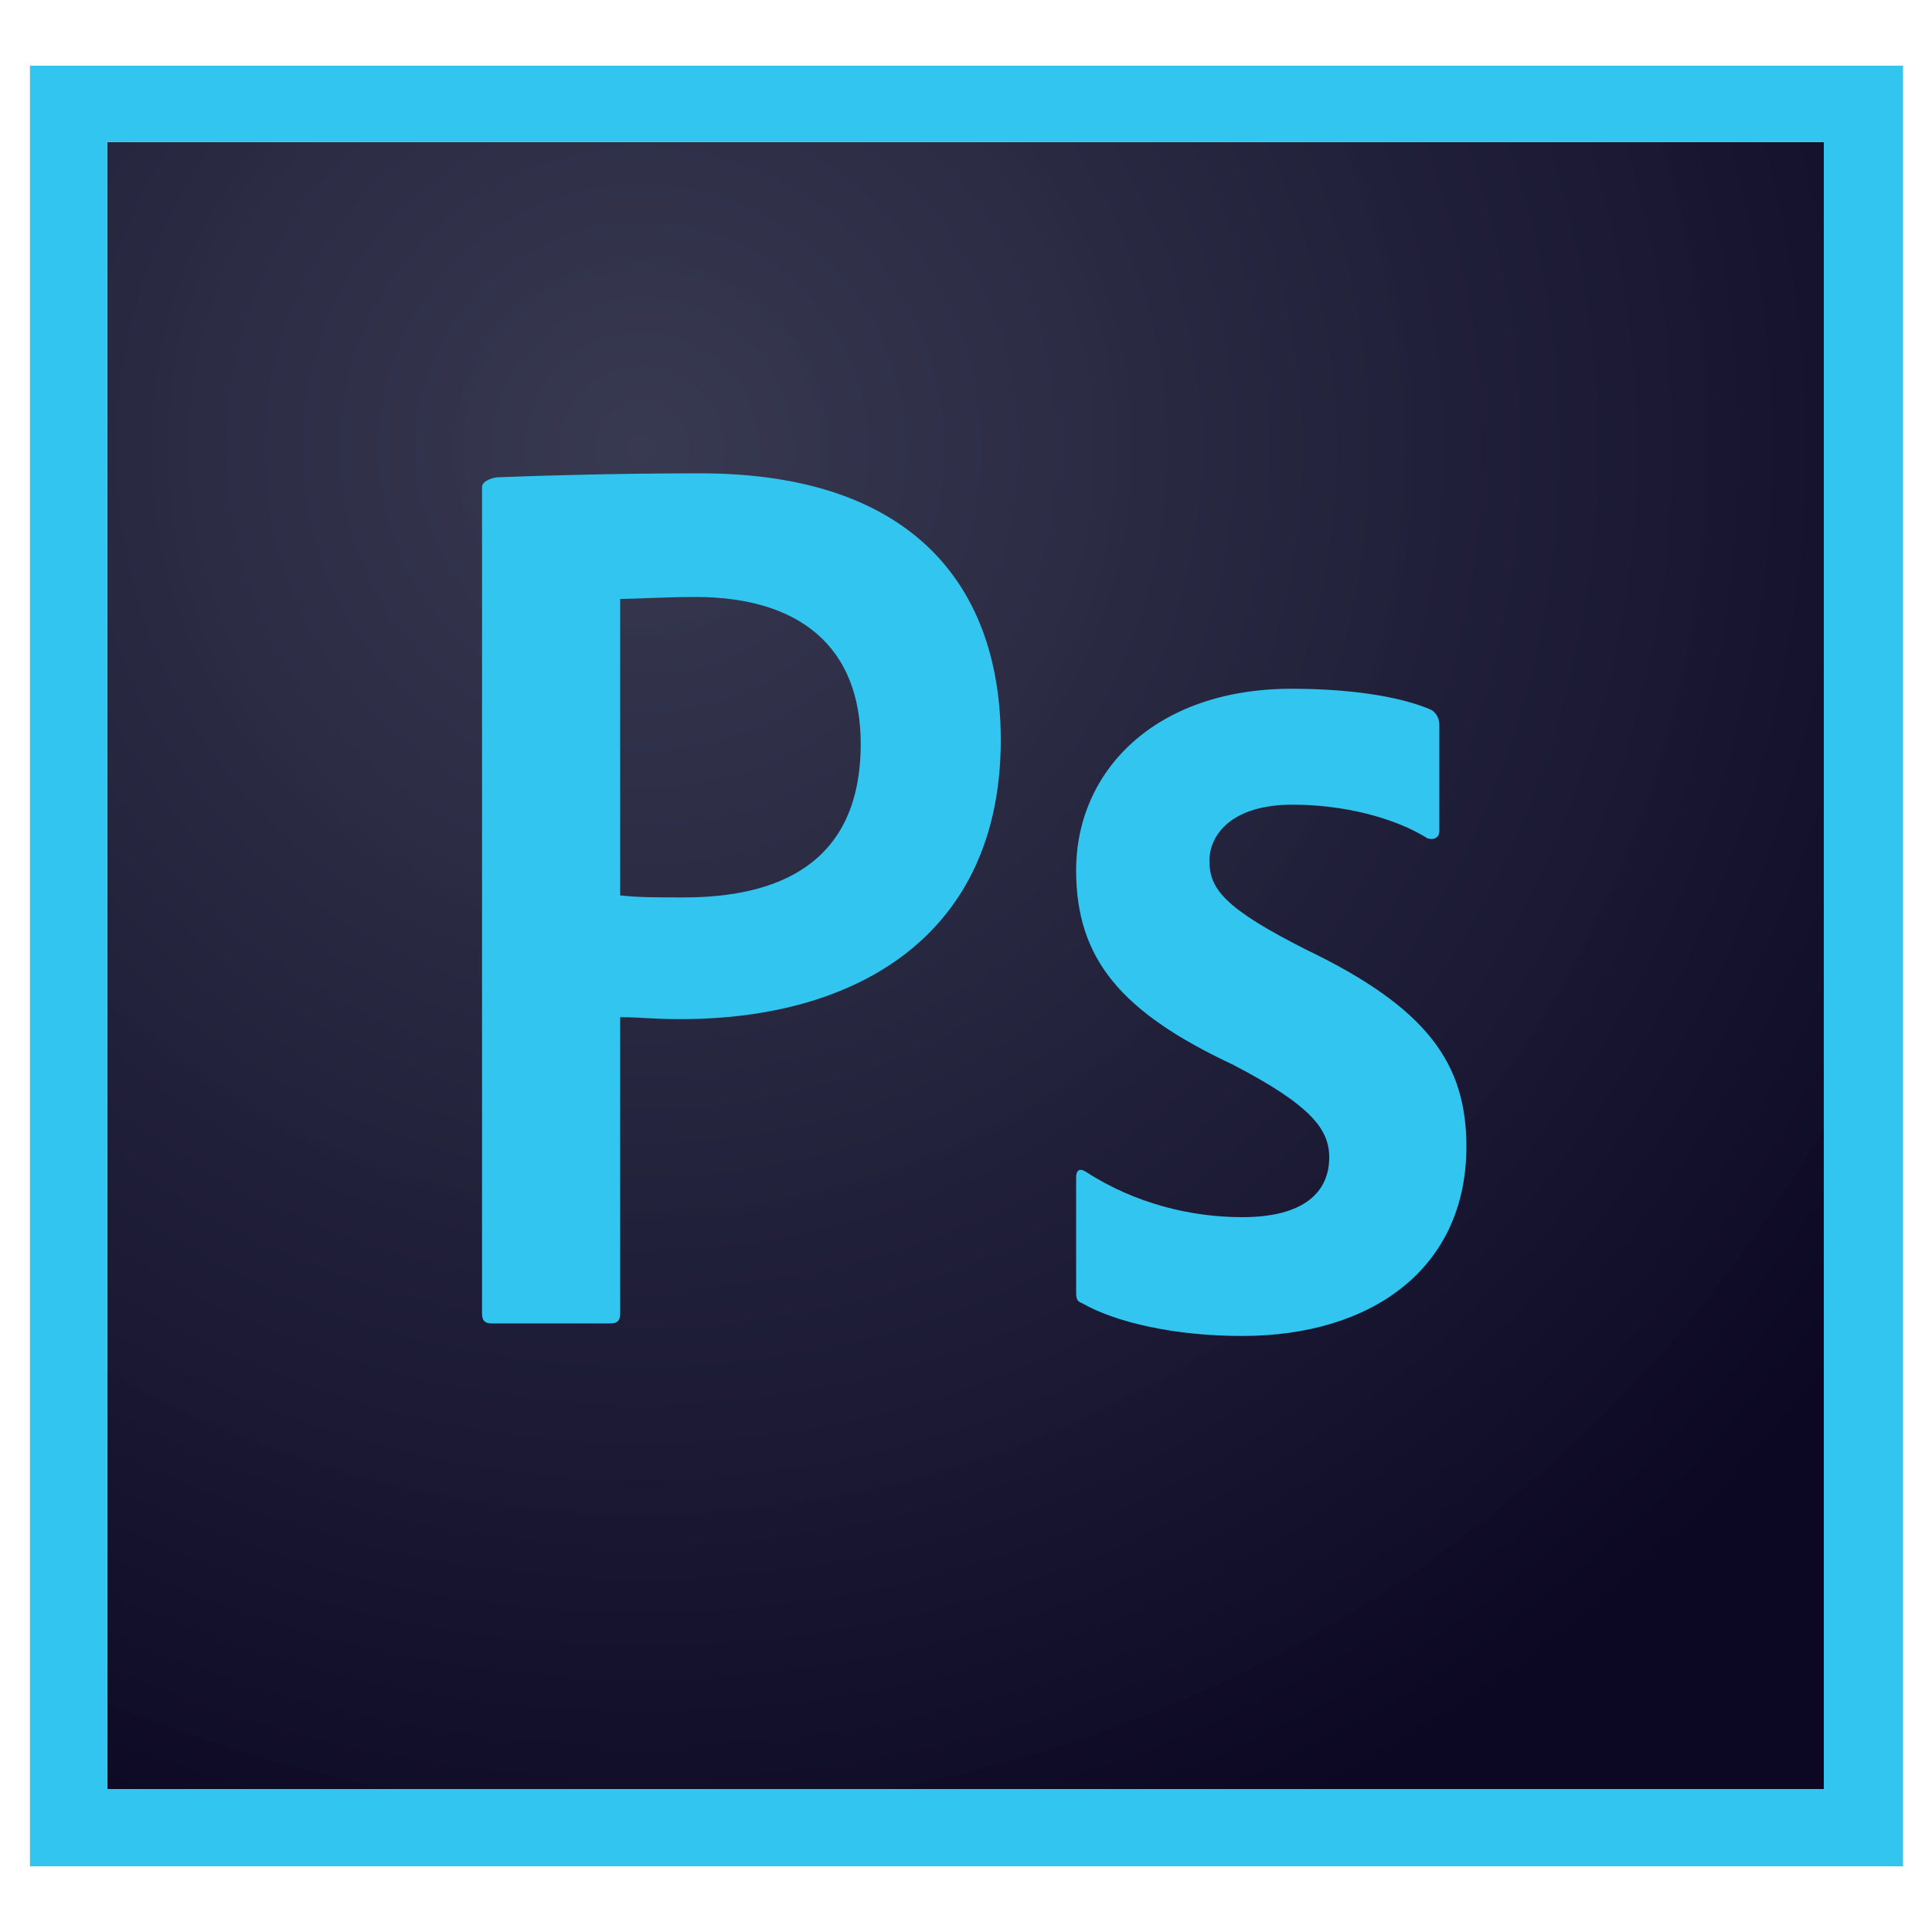
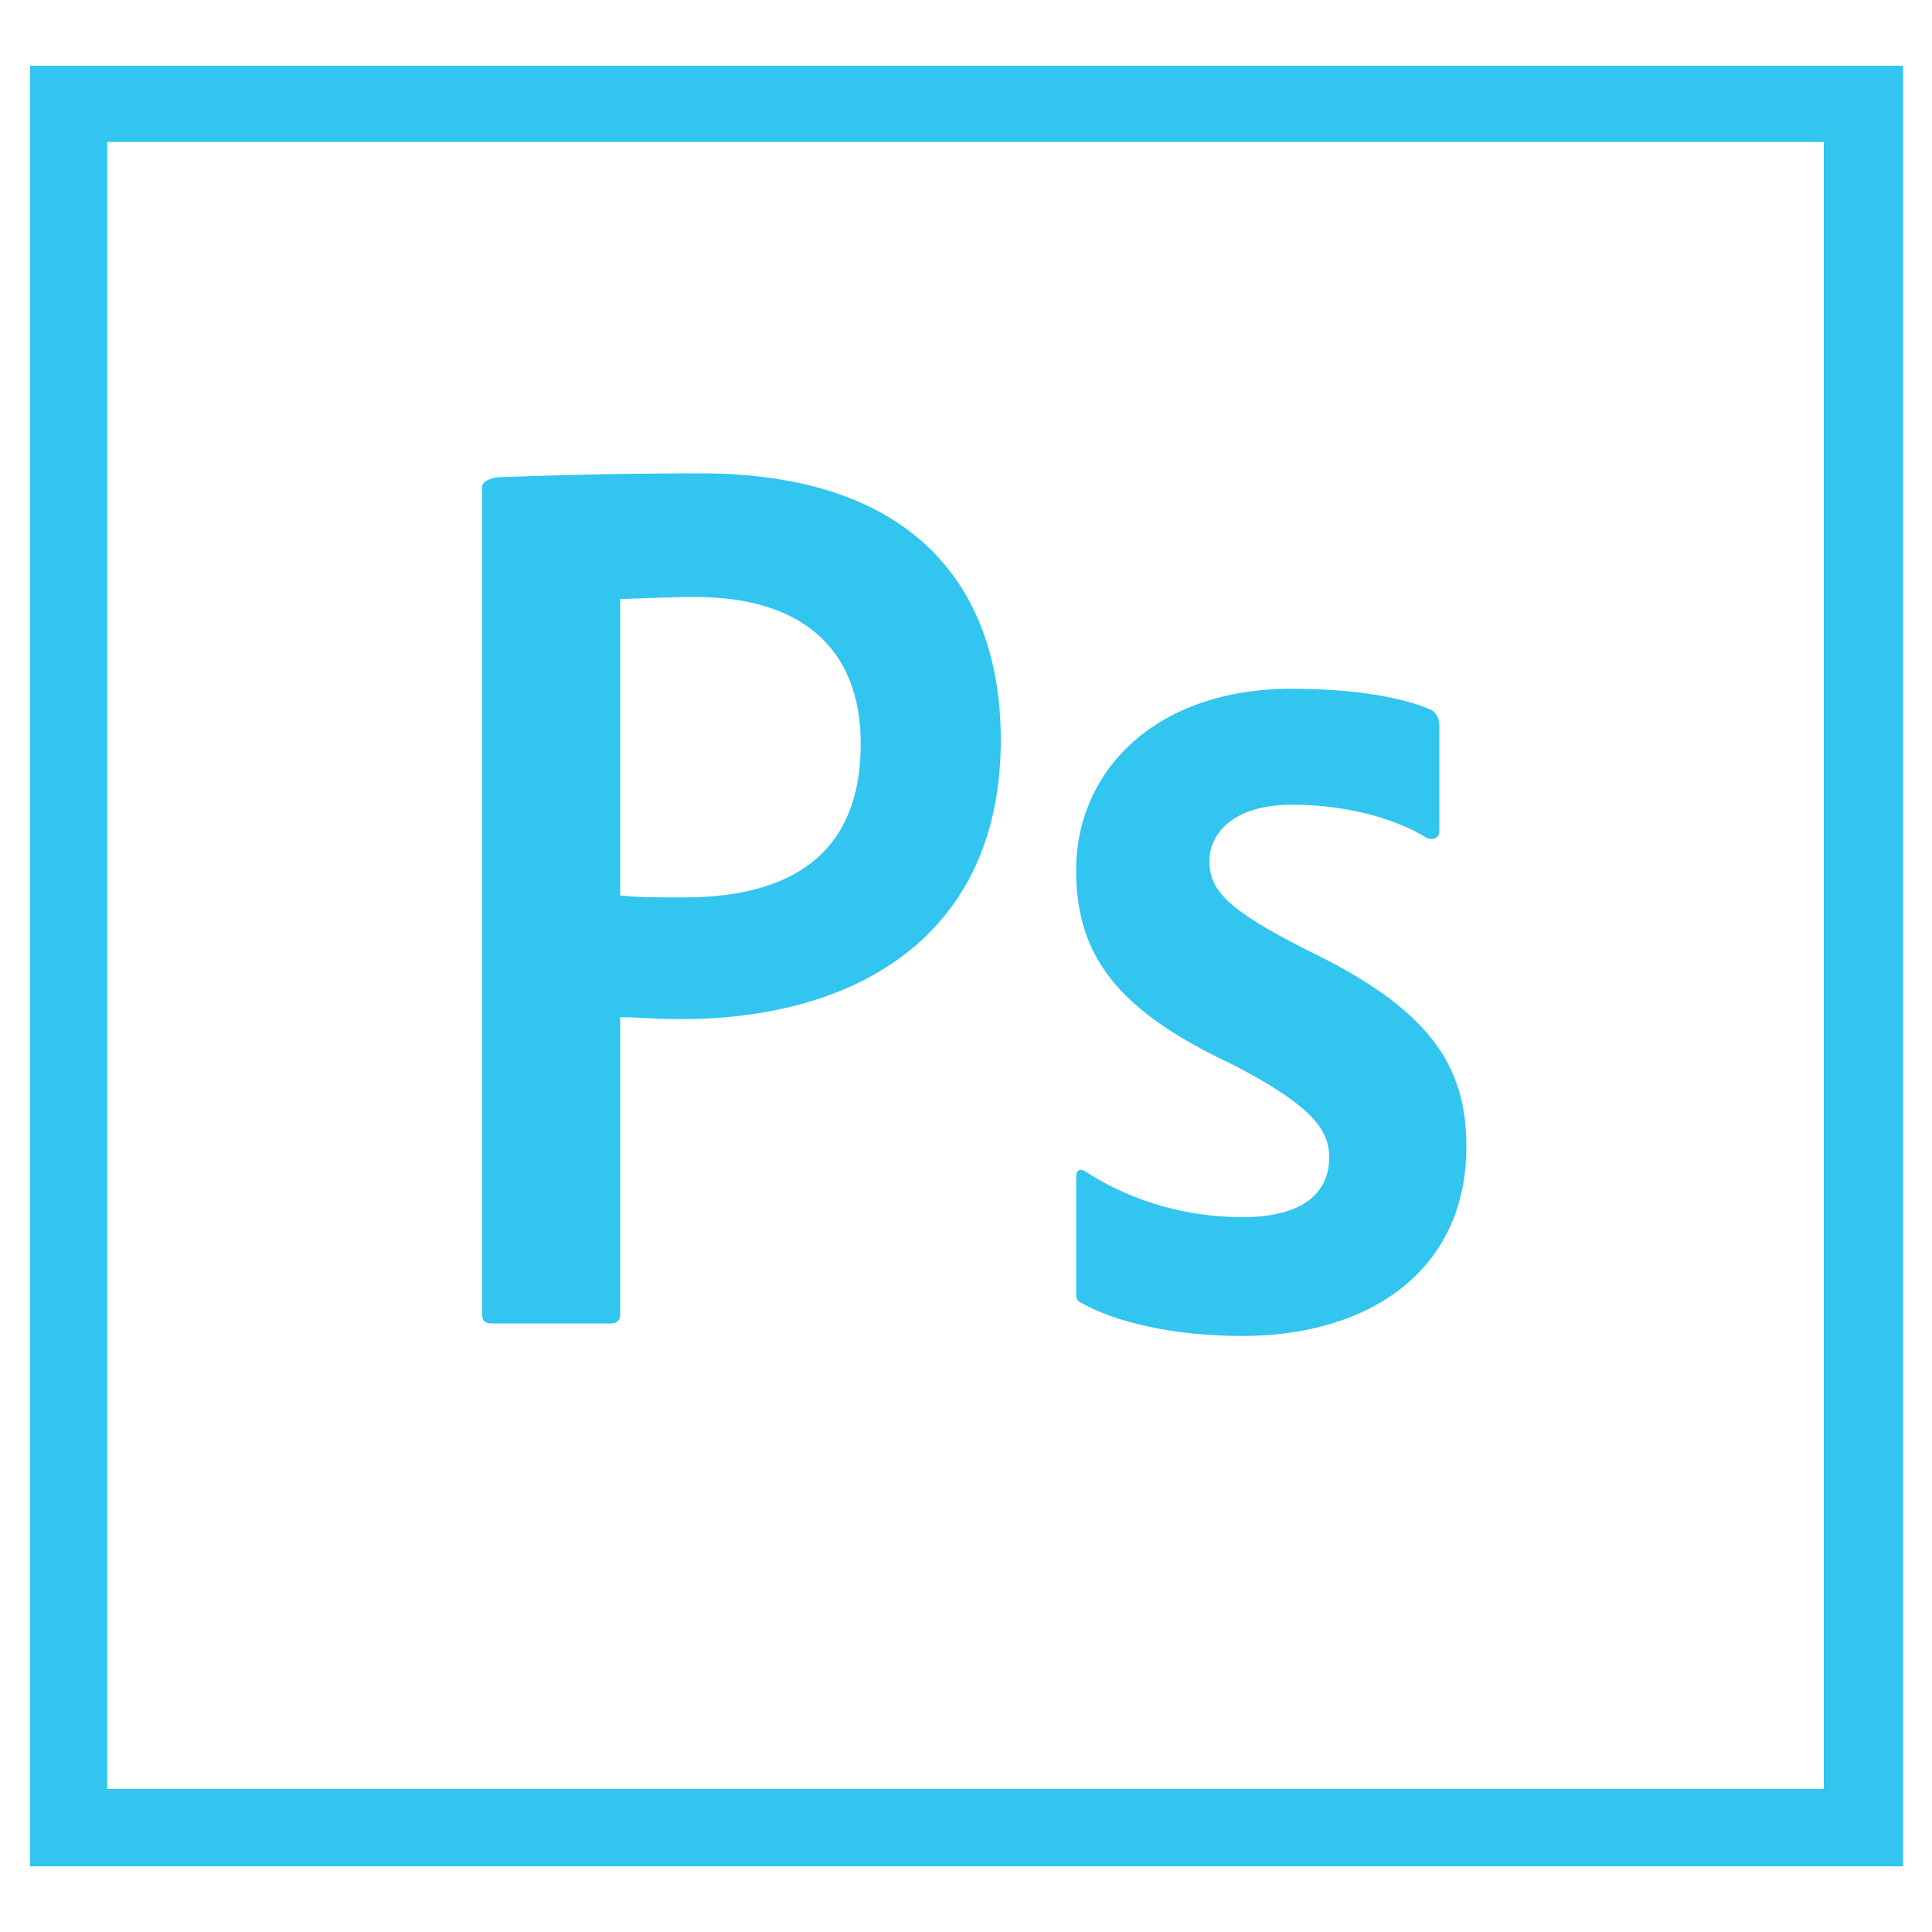
<svg xmlns="http://www.w3.org/2000/svg" version="1.1" id="Layer_1" x="0px" y="0px" viewBox="0 0 200 200" style="enable-background:new 0 0 200 200;" xml:space="preserve">
  <style type="text/css">
	.st0{fill:url(#SVGID_1_);}
	.st1{fill:#31C5F0;}
</style>
  <g>
    <radialGradient id="SVGID_1_" cx="-99.071" cy="-213.627" r="5.969379e-02" gradientTransform="matrix(2262.741 0 0 -2160.674 224241.922 -461525.469)" gradientUnits="userSpaceOnUse">
      <stop offset="0" style="stop-color:#34364E;stop-opacity:0.98" />
      <stop offset="1" style="stop-color:#0C0824" />
    </radialGradient>
-     <path class="st0" d="M11.1,14.7h177.7v170.5H11.1V14.7z" />
    <path class="st1" d="M11.1,14.7h177.7v170.5H11.1V14.7z M3.1,193.2h193.9V6.8H3.1V193.2z M133.8,83.3c-6.4,0-8.6,3.2-8.6,5.8   c0,2.9,1.5,4.9,10,9.2c12.7,6.1,16.6,11.9,16.6,20.4c0,12.7-9.9,19.6-23.2,19.6c-7,0-13.1-1.4-16.6-3.4c-0.6-0.2-0.6-0.6-0.6-1.3   v-11.7c0-0.8,0.4-1,1-0.6c5.1,3.3,10.9,4.7,16.2,4.7c6.4,0,9-2.6,9-6.2c0-2.9-1.9-5.4-10-9.6c-11.5-5.4-16.2-10.9-16.2-20.1   c0-10.3,8.2-18.8,22.3-18.8c6.9,0,11.8,1,14.5,2.2c0.6,0.4,0.8,1,0.8,1.6v10.9c0,0.6-0.4,1-1.2,0.8C144.3,84.6,139,83.3,133.8,83.3   L133.8,83.3z M64.3,92.7c1.9,0.2,3.3,0.2,6.5,0.2c9.5,0,18.3-3.3,18.3-15.9c0-10.1-6.4-15.2-17.1-15.2c-3.2,0-6.3,0.2-7.8,0.2V92.7   z M49.9,50.4c0-0.6,1.1-1,1.8-1c5.2-0.2,12.8-0.4,20.8-0.4c22.4,0,31.1,12.1,31.1,27.6c0,20.2-14.9,28.9-33.1,28.9   c-3.1,0-4.1-0.2-6.3-0.2V136c0,0.6-0.2,1-1,1H50.9c-0.6,0-1-0.2-1-1L49.9,50.4L49.9,50.4z" />
  </g>
</svg>